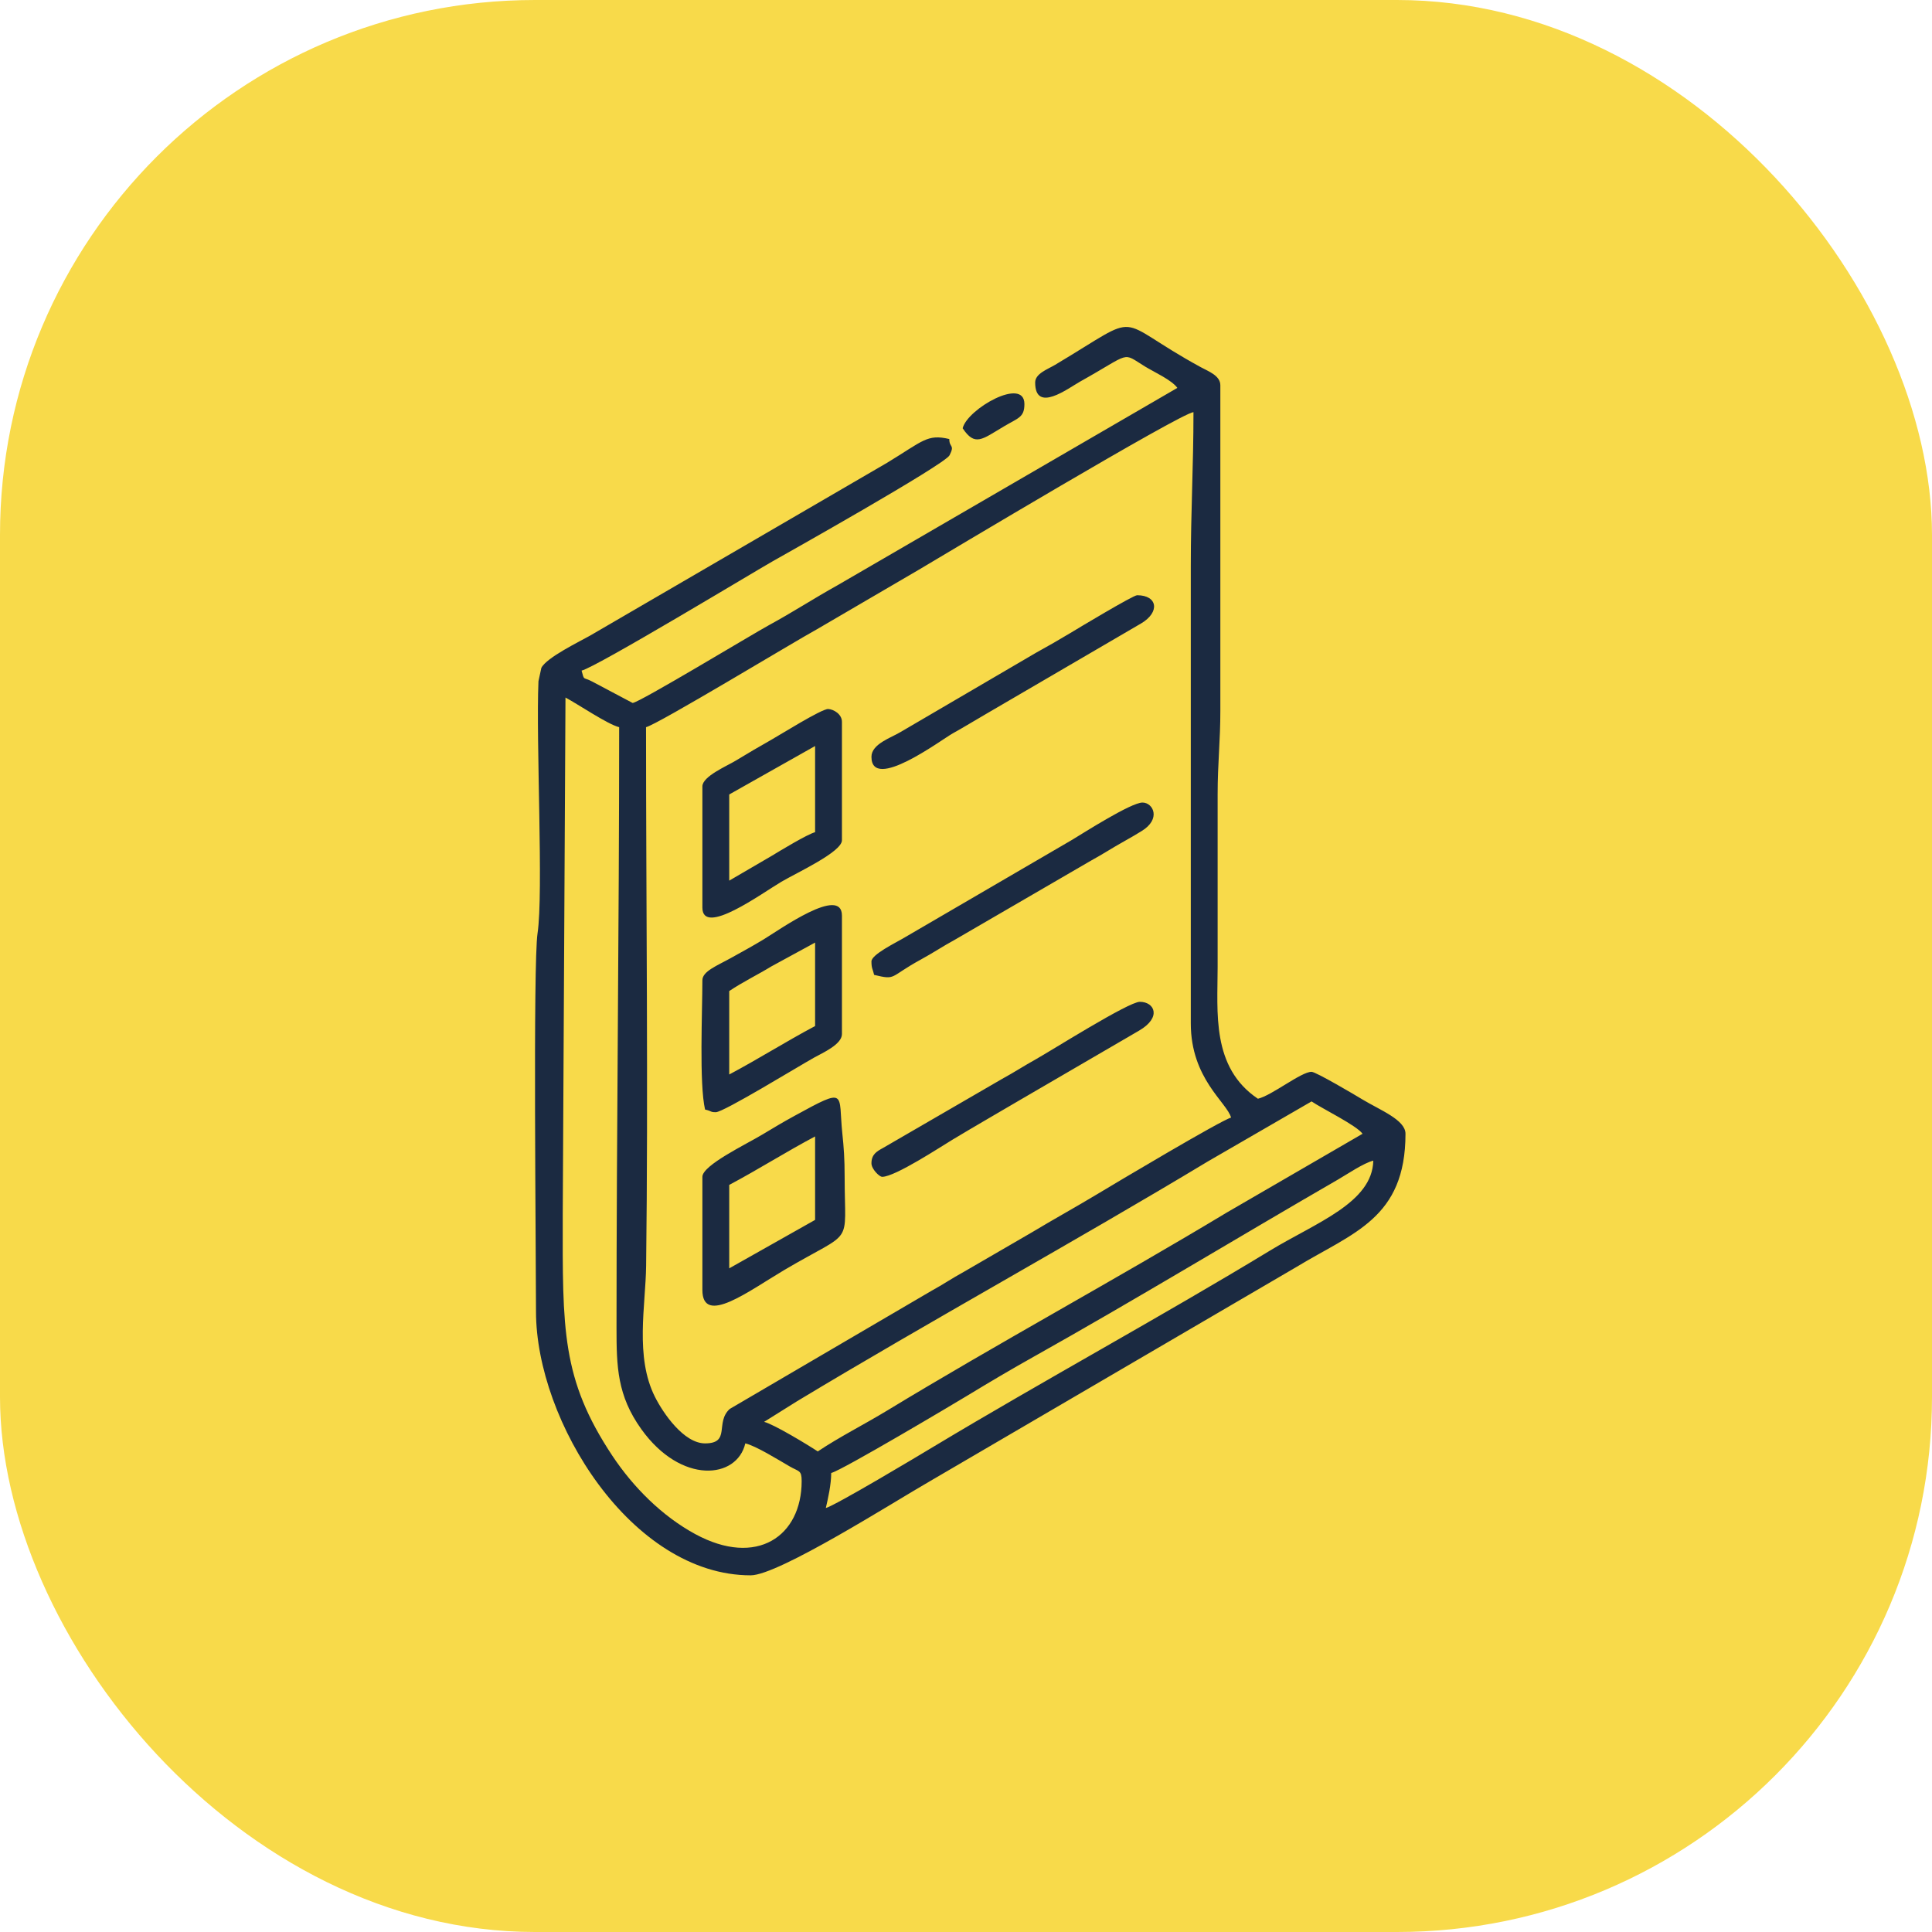
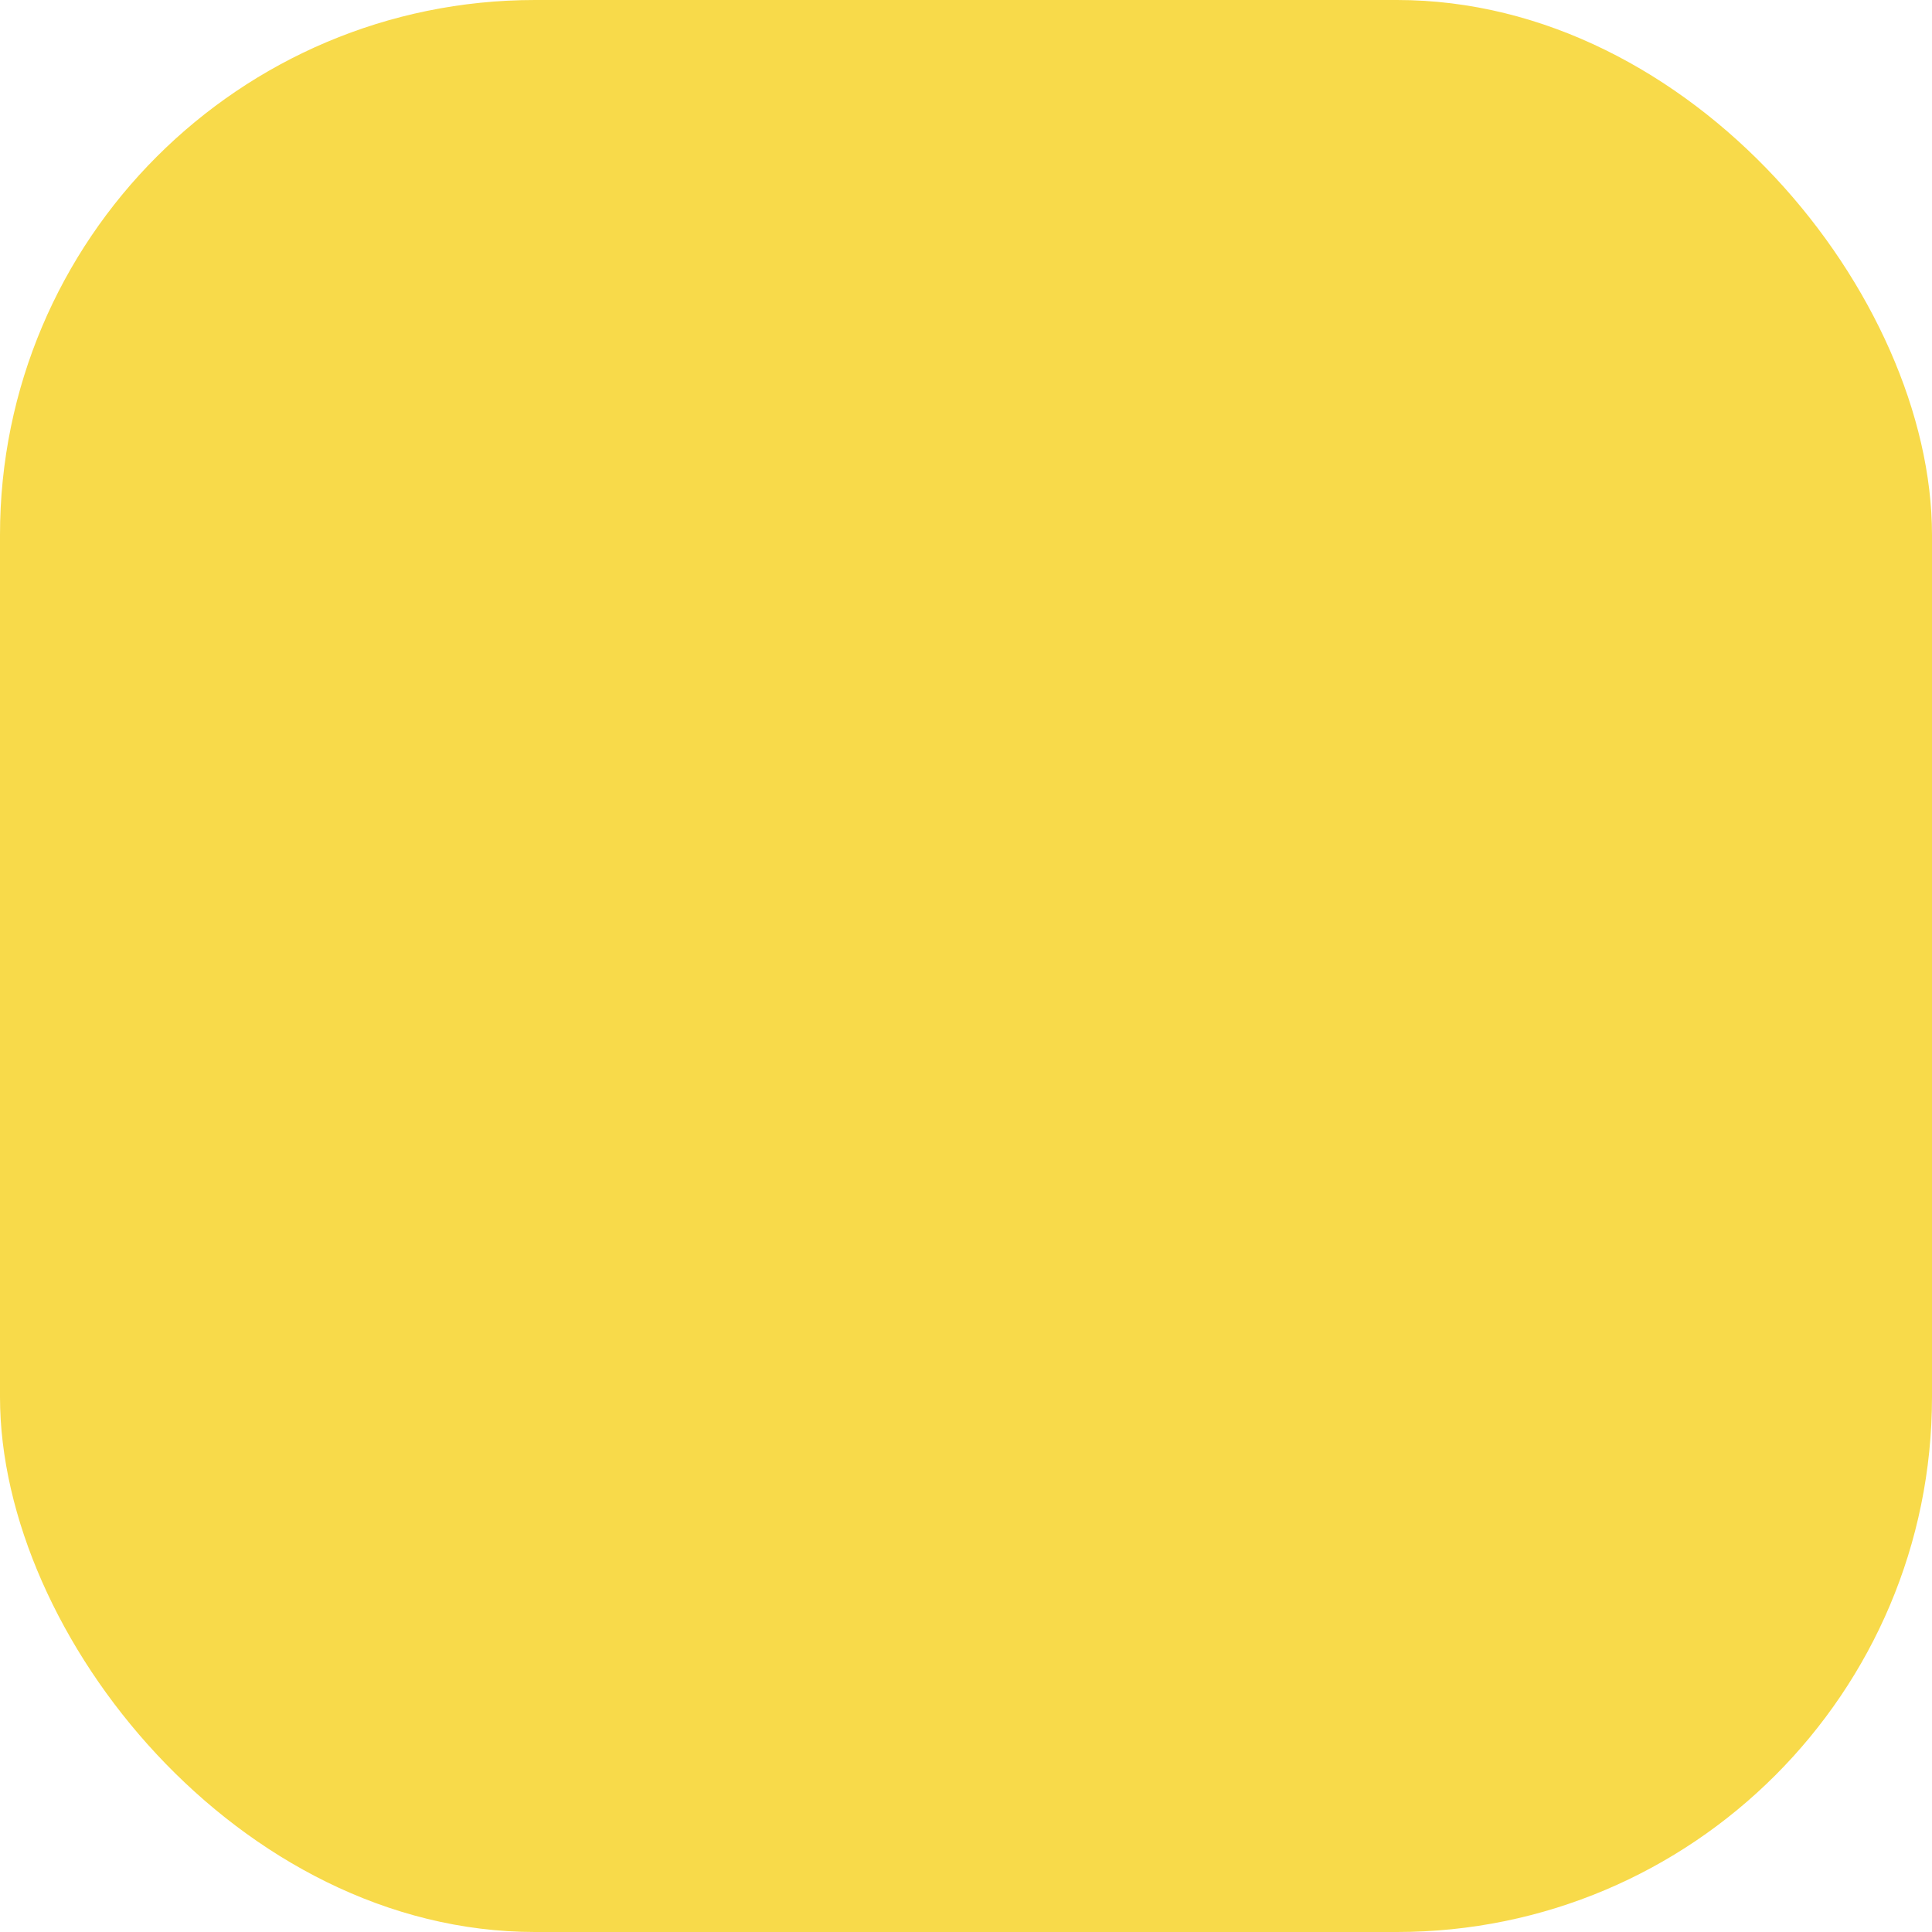
<svg xmlns="http://www.w3.org/2000/svg" width="65" height="65" viewBox="0 0 65 65" fill="none">
  <rect width="65" height="65" rx="18" fill="#F8DA4A" />
-   <path fill-rule="evenodd" clip-rule="evenodd" d="M46.203 39.049C46.171 40.468 44.279 41.132 42.722 42.078C39.117 44.268 35.084 46.462 31.413 48.669C30.899 48.98 28.11 50.648 27.784 50.735C27.859 50.412 27.965 49.943 27.965 49.557C28.32 49.474 32.152 47.193 32.519 46.97C33.296 46.498 34.009 46.076 34.798 45.634C38.159 43.75 41.645 41.632 45.025 39.679C45.302 39.519 45.889 39.122 46.203 39.049ZM32.388 14.409C32.804 15.032 33.04 14.782 33.772 14.348C34.259 14.058 34.465 14.046 34.465 13.594C34.465 12.663 32.539 13.761 32.388 14.409ZM29.319 32.346C29.319 32.591 29.363 32.595 29.409 32.799C30.17 32.981 29.902 32.872 30.975 32.286C31.404 32.052 31.717 31.838 32.117 31.621L36.691 28.963C37.113 28.732 37.406 28.536 37.834 28.297C38.054 28.174 38.181 28.099 38.404 27.963C39.078 27.556 38.796 27.001 38.438 27.001C38.056 27.001 36.481 28.006 36.075 28.252L30.364 31.582C30.133 31.719 29.319 32.115 29.319 32.346ZM29.319 39.14C29.319 39.328 29.583 39.593 29.68 39.593C30.116 39.593 31.664 38.572 32.046 38.343C32.819 37.878 33.535 37.468 34.323 37.004L38.322 34.675C39.091 34.23 38.846 33.705 38.348 33.705C37.968 33.705 35.39 35.335 34.855 35.635C34.428 35.873 34.132 36.071 33.712 36.3L29.706 38.623C29.488 38.742 29.319 38.843 29.319 39.14ZM29.319 25.461C29.319 26.652 31.66 24.895 32.055 24.673C32.462 24.447 32.8 24.236 33.197 24.007L38.391 20.975C39.034 20.596 38.948 20.026 38.257 20.026C38.122 20.026 36.26 21.146 36.006 21.3C35.636 21.522 35.271 21.733 34.858 21.96L30.295 24.63C29.989 24.817 29.319 25.029 29.319 25.461ZM24.534 29.628V26.729L27.423 25.099V27.998C27.156 28.07 26.254 28.618 25.96 28.796L24.534 29.628ZM23.631 26.458V30.534C23.631 31.525 25.638 30.049 26.287 29.667C26.814 29.357 28.326 28.663 28.326 28.27V24.284C28.326 24.025 28.045 23.863 27.864 23.854C27.648 23.842 26.217 24.74 25.95 24.889C25.52 25.131 25.178 25.334 24.754 25.591C24.45 25.775 23.631 26.12 23.631 26.458ZM24.534 36.15V33.343C24.979 33.043 25.48 32.801 25.96 32.509L27.423 31.712V34.52C26.44 35.042 25.517 35.628 24.534 36.15ZM23.631 32.98C23.631 34.017 23.52 36.463 23.721 37.329C23.963 37.386 23.891 37.419 24.082 37.419C24.346 37.419 26.832 35.893 27.395 35.579C27.675 35.423 28.326 35.138 28.326 34.792V30.805C28.326 29.782 26.237 31.273 25.691 31.605C25.316 31.833 24.991 32.007 24.596 32.228C24.137 32.485 23.631 32.675 23.631 32.98ZM24.534 42.672V39.865C25.522 39.34 26.431 38.76 27.423 38.234V41.042L24.534 42.672ZM23.631 39.593V43.397C23.631 44.63 25.209 43.423 26.391 42.725C28.767 41.324 28.417 41.998 28.417 39.593C28.417 38.992 28.389 38.599 28.339 38.13C28.196 36.769 28.529 36.556 26.732 37.541C26.341 37.754 26.025 37.944 25.646 38.172C25.1 38.501 23.631 39.202 23.631 39.593ZM27.513 48.832C27.198 48.622 26.026 47.911 25.707 47.837L26.819 47.141C31.268 44.458 36.162 41.773 40.634 39.077L44.126 37.056C44.501 37.309 45.634 37.859 45.842 38.144L41.266 40.799C37.563 43.032 33.526 45.221 29.845 47.458C29.067 47.93 28.244 48.342 27.513 48.832ZM20.742 44.666C20.742 45.982 20.764 46.95 21.578 48.085C22.92 49.956 24.797 49.762 25.075 48.561C25.431 48.644 26.183 49.113 26.563 49.333C26.881 49.518 26.971 49.453 26.971 49.829C26.971 51.68 25.468 52.74 23.389 51.612C22.27 51.004 21.302 50.031 20.6 48.974C18.887 46.389 18.928 44.739 18.933 40.858L19.025 23.468C19.443 23.69 20.454 24.376 20.831 24.465C20.831 31.293 20.742 37.837 20.742 44.666ZM40.063 19.029V34.43C40.063 36.294 41.282 37.09 41.418 37.601C41.112 37.671 37.496 39.825 36.932 40.166C36.166 40.627 35.475 41.005 34.708 41.466L32.42 42.794C32.014 43.016 31.749 43.203 31.337 43.429L24.552 47.402C24.049 47.858 24.596 48.561 23.721 48.561C23.002 48.561 22.307 47.538 22.034 46.994C21.356 45.643 21.722 43.929 21.738 42.586C21.811 36.69 21.735 30.379 21.735 24.465C22.129 24.372 26.724 21.587 27.483 21.172L30.906 19.172C31.733 18.682 39.715 13.903 40.153 13.866C40.153 15.69 40.063 17.201 40.063 19.029ZM34.827 12.869C34.827 13.915 35.936 13.064 36.334 12.841C38.097 11.857 37.719 11.838 38.523 12.331C38.837 12.523 39.413 12.779 39.611 13.05L28.174 19.692C27.375 20.137 26.659 20.604 25.888 21.023C25.35 21.314 21.492 23.65 21.283 23.65L19.924 22.93C19.607 22.762 19.662 22.92 19.567 22.562C20.065 22.446 25.51 19.154 26.007 18.877C26.329 18.695 31.791 15.629 31.947 15.317C32.132 14.946 31.938 15.076 31.938 14.771C31.194 14.594 31.054 14.836 29.845 15.57L19.843 21.39C19.514 21.578 18.383 22.123 18.213 22.471L18.116 22.918C18.029 24.942 18.289 30.047 18.085 31.402C17.931 32.417 18.033 42.104 18.033 44.123C18.033 47.814 21.245 53 25.256 53C26.194 53 30.08 50.525 31.301 49.825L43.624 42.622C45.519 41.471 47.286 40.997 47.286 38.144C47.286 37.675 46.432 37.35 45.825 36.983C45.608 36.85 44.271 36.06 44.126 36.06C43.773 36.06 42.796 36.854 42.321 36.966C40.749 35.91 40.966 34.059 40.966 32.528C40.966 30.595 40.966 28.662 40.966 26.729C40.966 25.672 41.059 24.908 41.057 23.922V12.96C41.057 12.634 40.645 12.489 40.398 12.353C37.346 10.688 38.57 10.443 35.497 12.275C35.243 12.426 34.827 12.569 34.827 12.869Z" fill="#1B2A41" />
</svg>